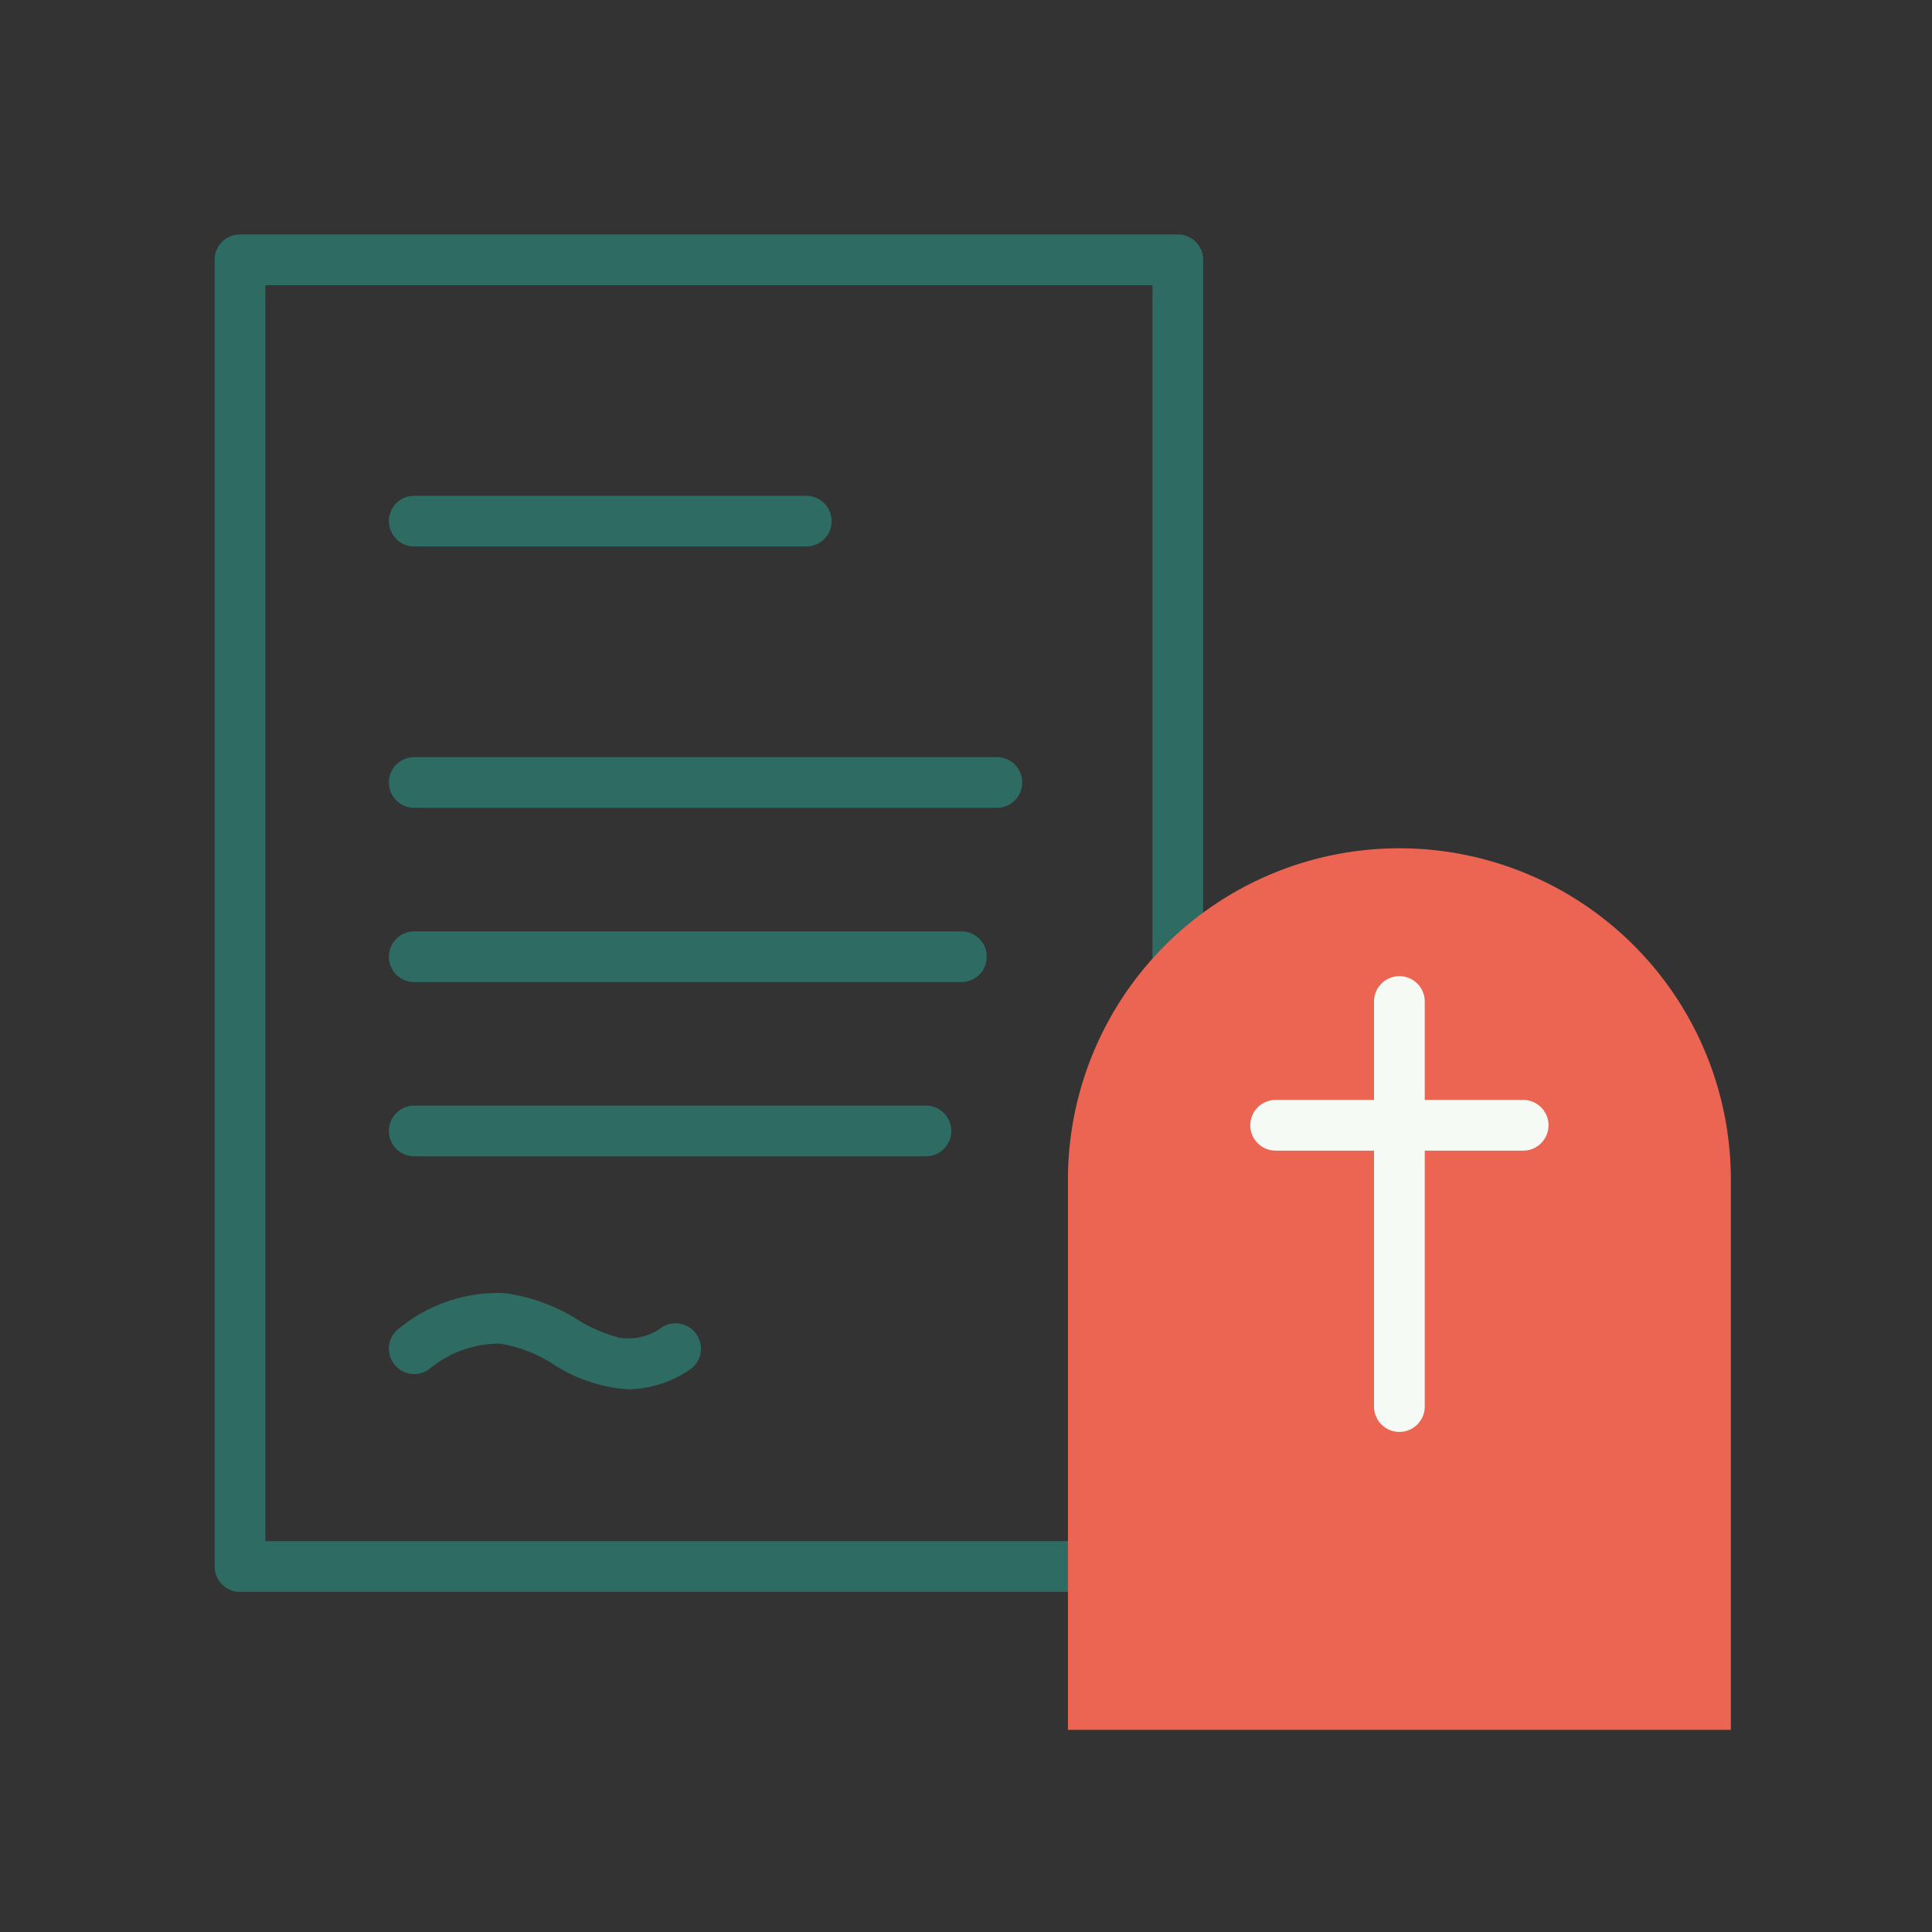
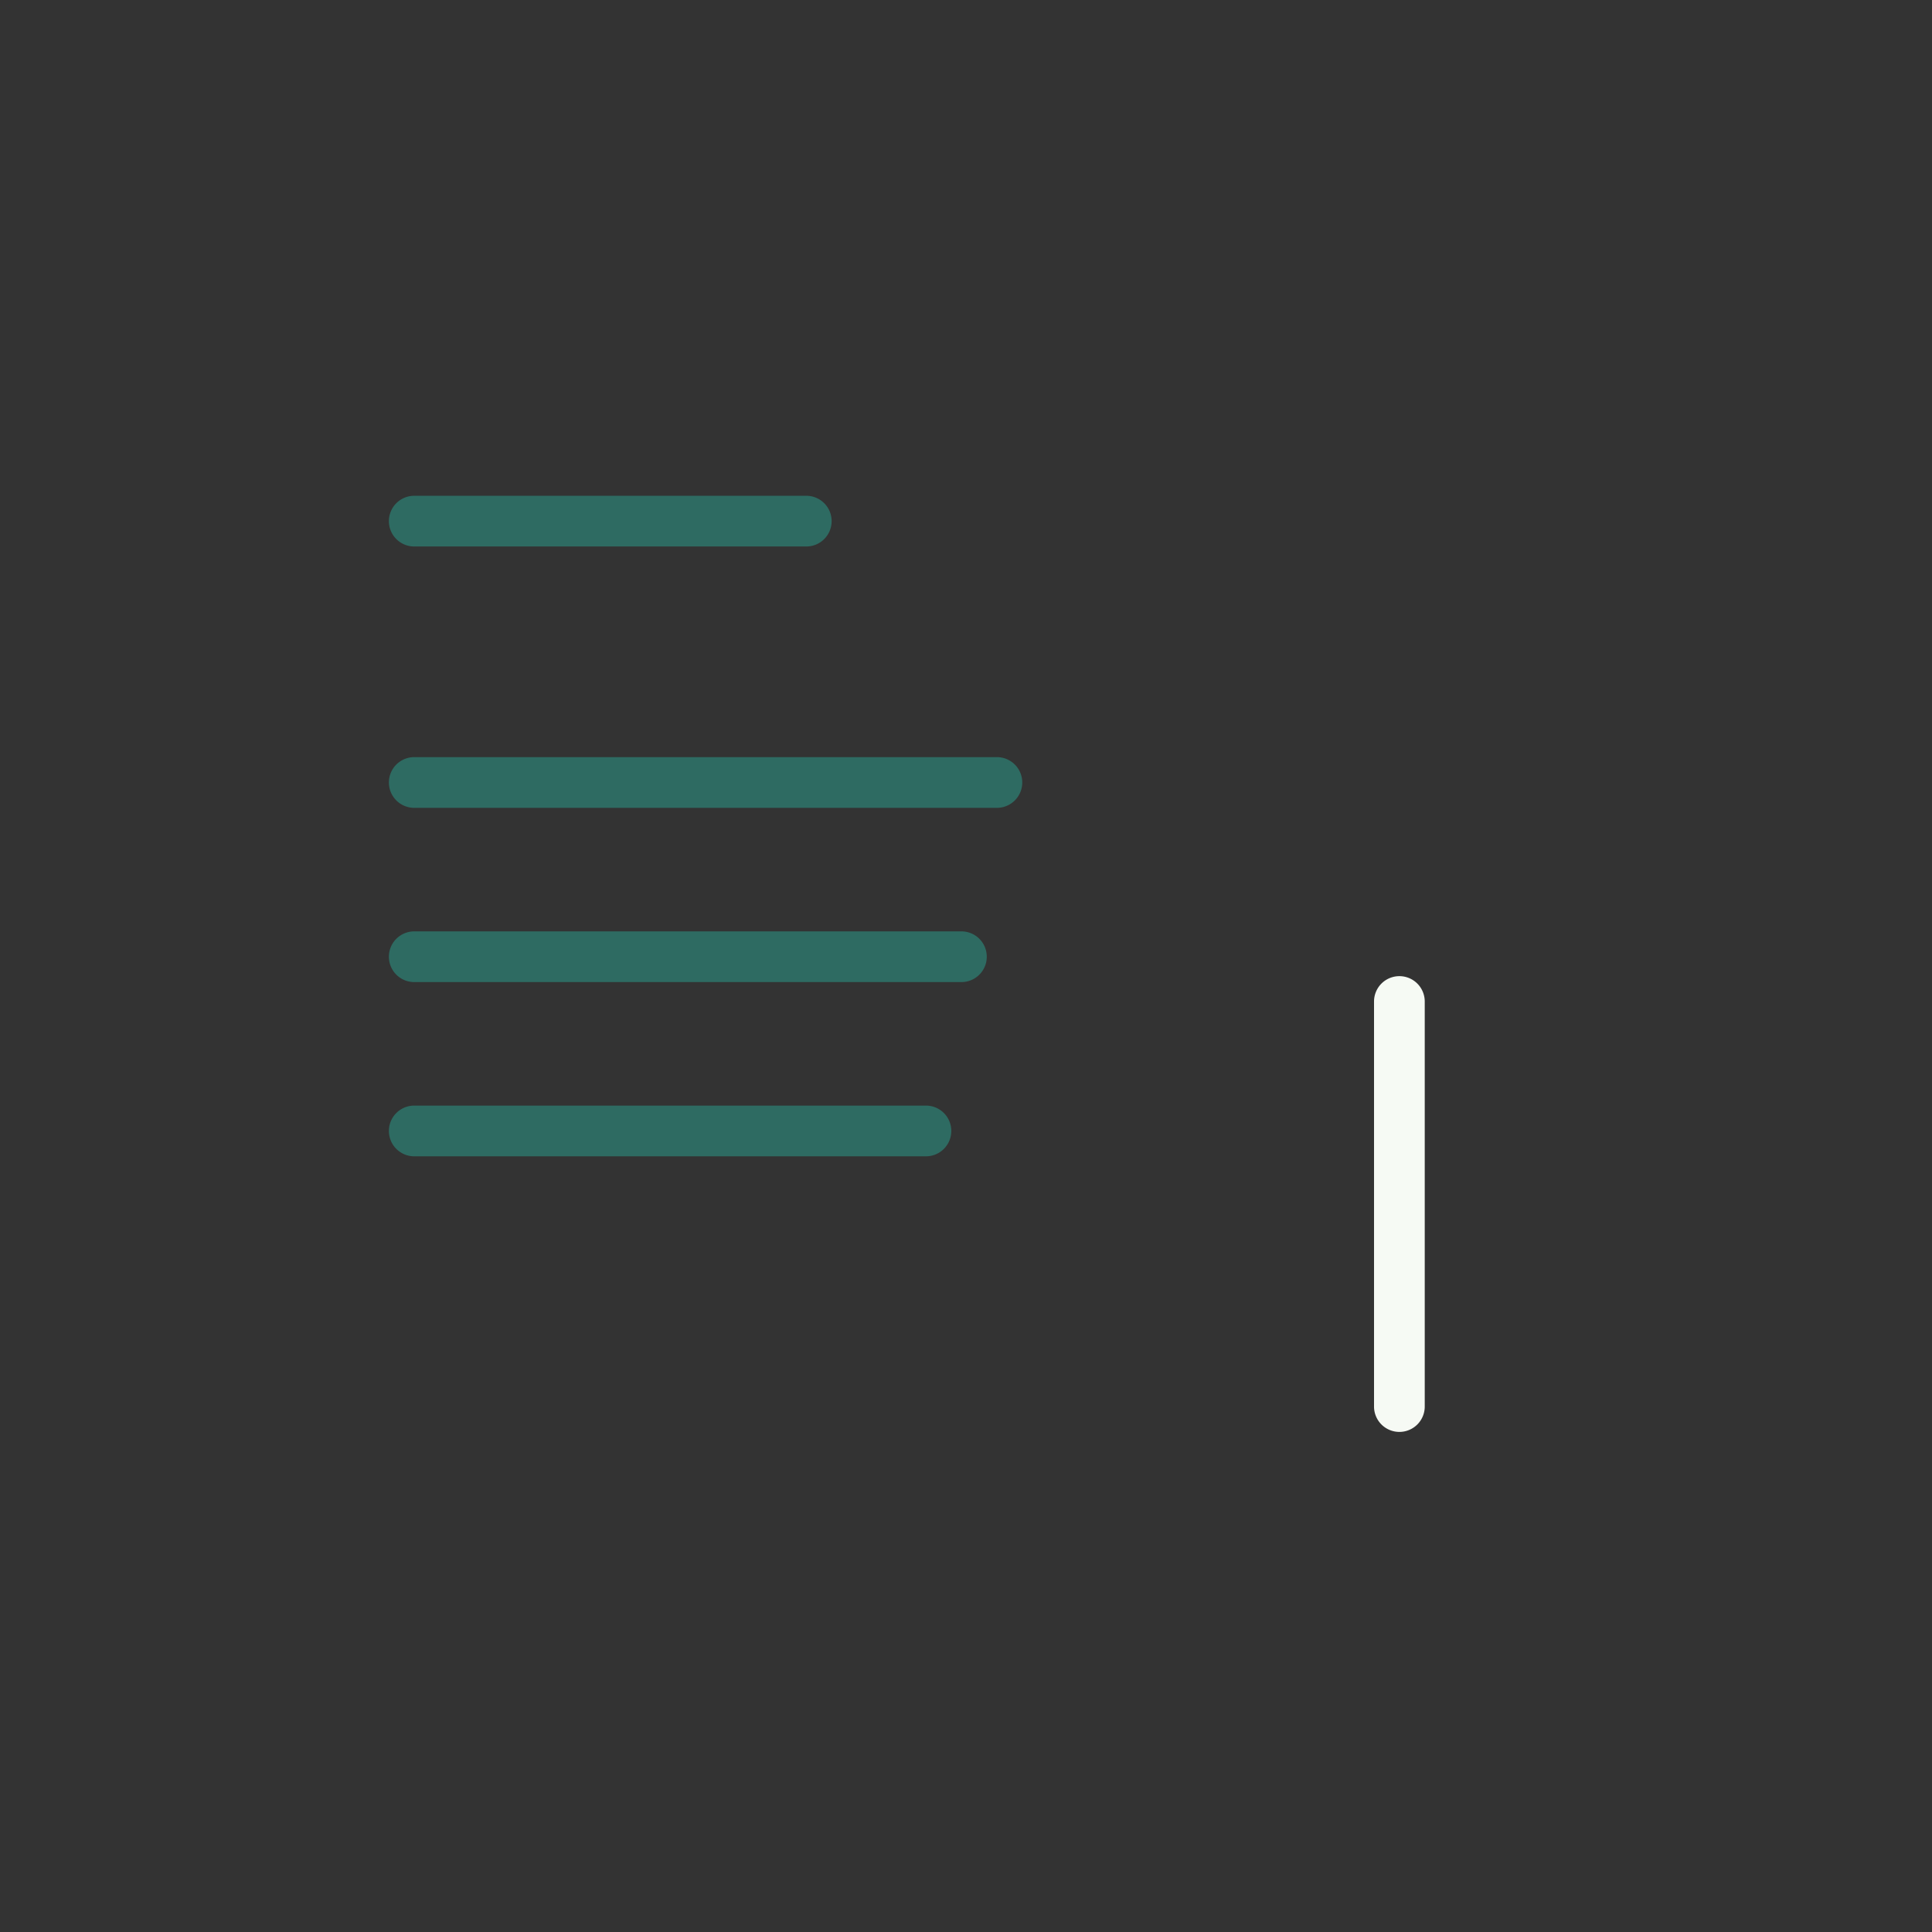
<svg xmlns="http://www.w3.org/2000/svg" width="117" height="117" viewBox="0 0 117 117">
  <rect x="0" y="0" width="117" height="117" fill="#333333" stroke="none" />
  <defs>
    <clipPath id="clip-path">
      <rect id="Rechteck_8797" data-name="Rechteck 8797" width="91.819" height="90.561" fill="none" />
    </clipPath>
  </defs>
  <g id="Gruppe_30708" data-name="Gruppe 30708" transform="translate(-668 -1782)">
-     <rect id="Rechteck_9790" data-name="Rechteck 9790" width="117" height="117" transform="translate(668 1782)" fill="rgba(255,255,255,0)" />
    <g id="Gruppe_30467" data-name="Gruppe 30467" transform="translate(681 1796.197)">
      <path id="Linie_1419" data-name="Linie 1419" d="M32.671,1.071H-.465A1.535,1.535,0,0,1-2-.465,1.535,1.535,0,0,1-.465-2H32.671A1.535,1.535,0,0,1,34.207-.465,1.535,1.535,0,0,1,32.671,1.071Z" transform="translate(12.551 44.206)" fill="#2e6b62" />
      <path id="Linie_1420" data-name="Linie 1420" d="M23.276,1.071H-.465A1.535,1.535,0,0,1-2-.465,1.535,1.535,0,0,1-.465-2H23.276A1.535,1.535,0,0,1,24.812-.465,1.535,1.535,0,0,1,23.276,1.071Z" transform="translate(12.551 17.827)" fill="#2e6b62" />
      <path id="Linie_1421" data-name="Linie 1421" d="M34.82,1.071H-.465A1.535,1.535,0,0,1-2-.465,1.535,1.535,0,0,1-.465-2H34.82A1.535,1.535,0,0,1,36.356-.465,1.535,1.535,0,0,1,34.82,1.071Z" transform="translate(12.551 33.654)" fill="#2e6b62" />
      <path id="Linie_1422" data-name="Linie 1422" d="M30.523,1.071H-.465A1.535,1.535,0,0,1-2-.465,1.535,1.535,0,0,1-.465-2H30.523A1.535,1.535,0,0,1,32.059-.465,1.535,1.535,0,0,1,30.523,1.071Z" transform="translate(12.551 54.757)" fill="#2e6b62" />
      <g id="Gruppe_26123" data-name="Gruppe 26123" transform="translate(0 0)">
        <g id="Gruppe_26122" data-name="Gruppe 26122" clip-path="url(#clip-path)">
-           <path id="Pfad_29000" data-name="Pfad 29000" d="M28.25,89.334a9.406,9.406,0,0,1-4.536-1.514,8.436,8.436,0,0,0-3.253-1.255,6.6,6.6,0,0,0-4.288,1.558,1.535,1.535,0,1,1-1.787-2.5,9.467,9.467,0,0,1,6.331-2.121,11.072,11.072,0,0,1,4.473,1.622,8.8,8.8,0,0,0,2.553,1.091,3.439,3.439,0,0,0,2.55-.646,1.535,1.535,0,0,1,1.626,2.605A6.841,6.841,0,0,1,28.25,89.334Z" transform="translate(-3.193 -19.393)" fill="#2e6b62" />
-           <path id="Pfad_29001" data-name="Pfad 29001" d="M1.535,0H58.327a1.535,1.535,0,0,1,1.535,1.535V80.671a1.535,1.535,0,0,1-1.535,1.535H1.535A1.535,1.535,0,0,1,0,80.671V1.535A1.535,1.535,0,0,1,1.535,0ZM56.792,3.071H3.071V79.136H56.792Z" transform="translate(0 0)" fill="#2e6b62" />
-           <path id="Pfad_29002" data-name="Pfad 29002" d="M107.455,101.767V68.312a20.073,20.073,0,0,0-40.145,0v33.455Z" transform="translate(-15.636 -11.206)" fill="#ec6552" />
          <path id="Linie_1423" data-name="Linie 1423" d="M-.465,25.6A1.535,1.535,0,0,1-2,24.06V-.465A1.535,1.535,0,0,1-.465-2,1.535,1.535,0,0,1,1.071-.465V24.06A1.535,1.535,0,0,1-.465,25.6Z" transform="translate(72.21 46.918)" fill="#f6faf4" />
-           <path id="Linie_1424" data-name="Linie 1424" d="M14.525,1.071H-.465A1.535,1.535,0,0,1-2-.465,1.535,1.535,0,0,1-.465-2H14.525A1.535,1.535,0,0,1,16.06-.465,1.535,1.535,0,0,1,14.525,1.071Z" transform="translate(64.716 54.413)" fill="#f6faf4" />
        </g>
      </g>
    </g>
  </g>
</svg>